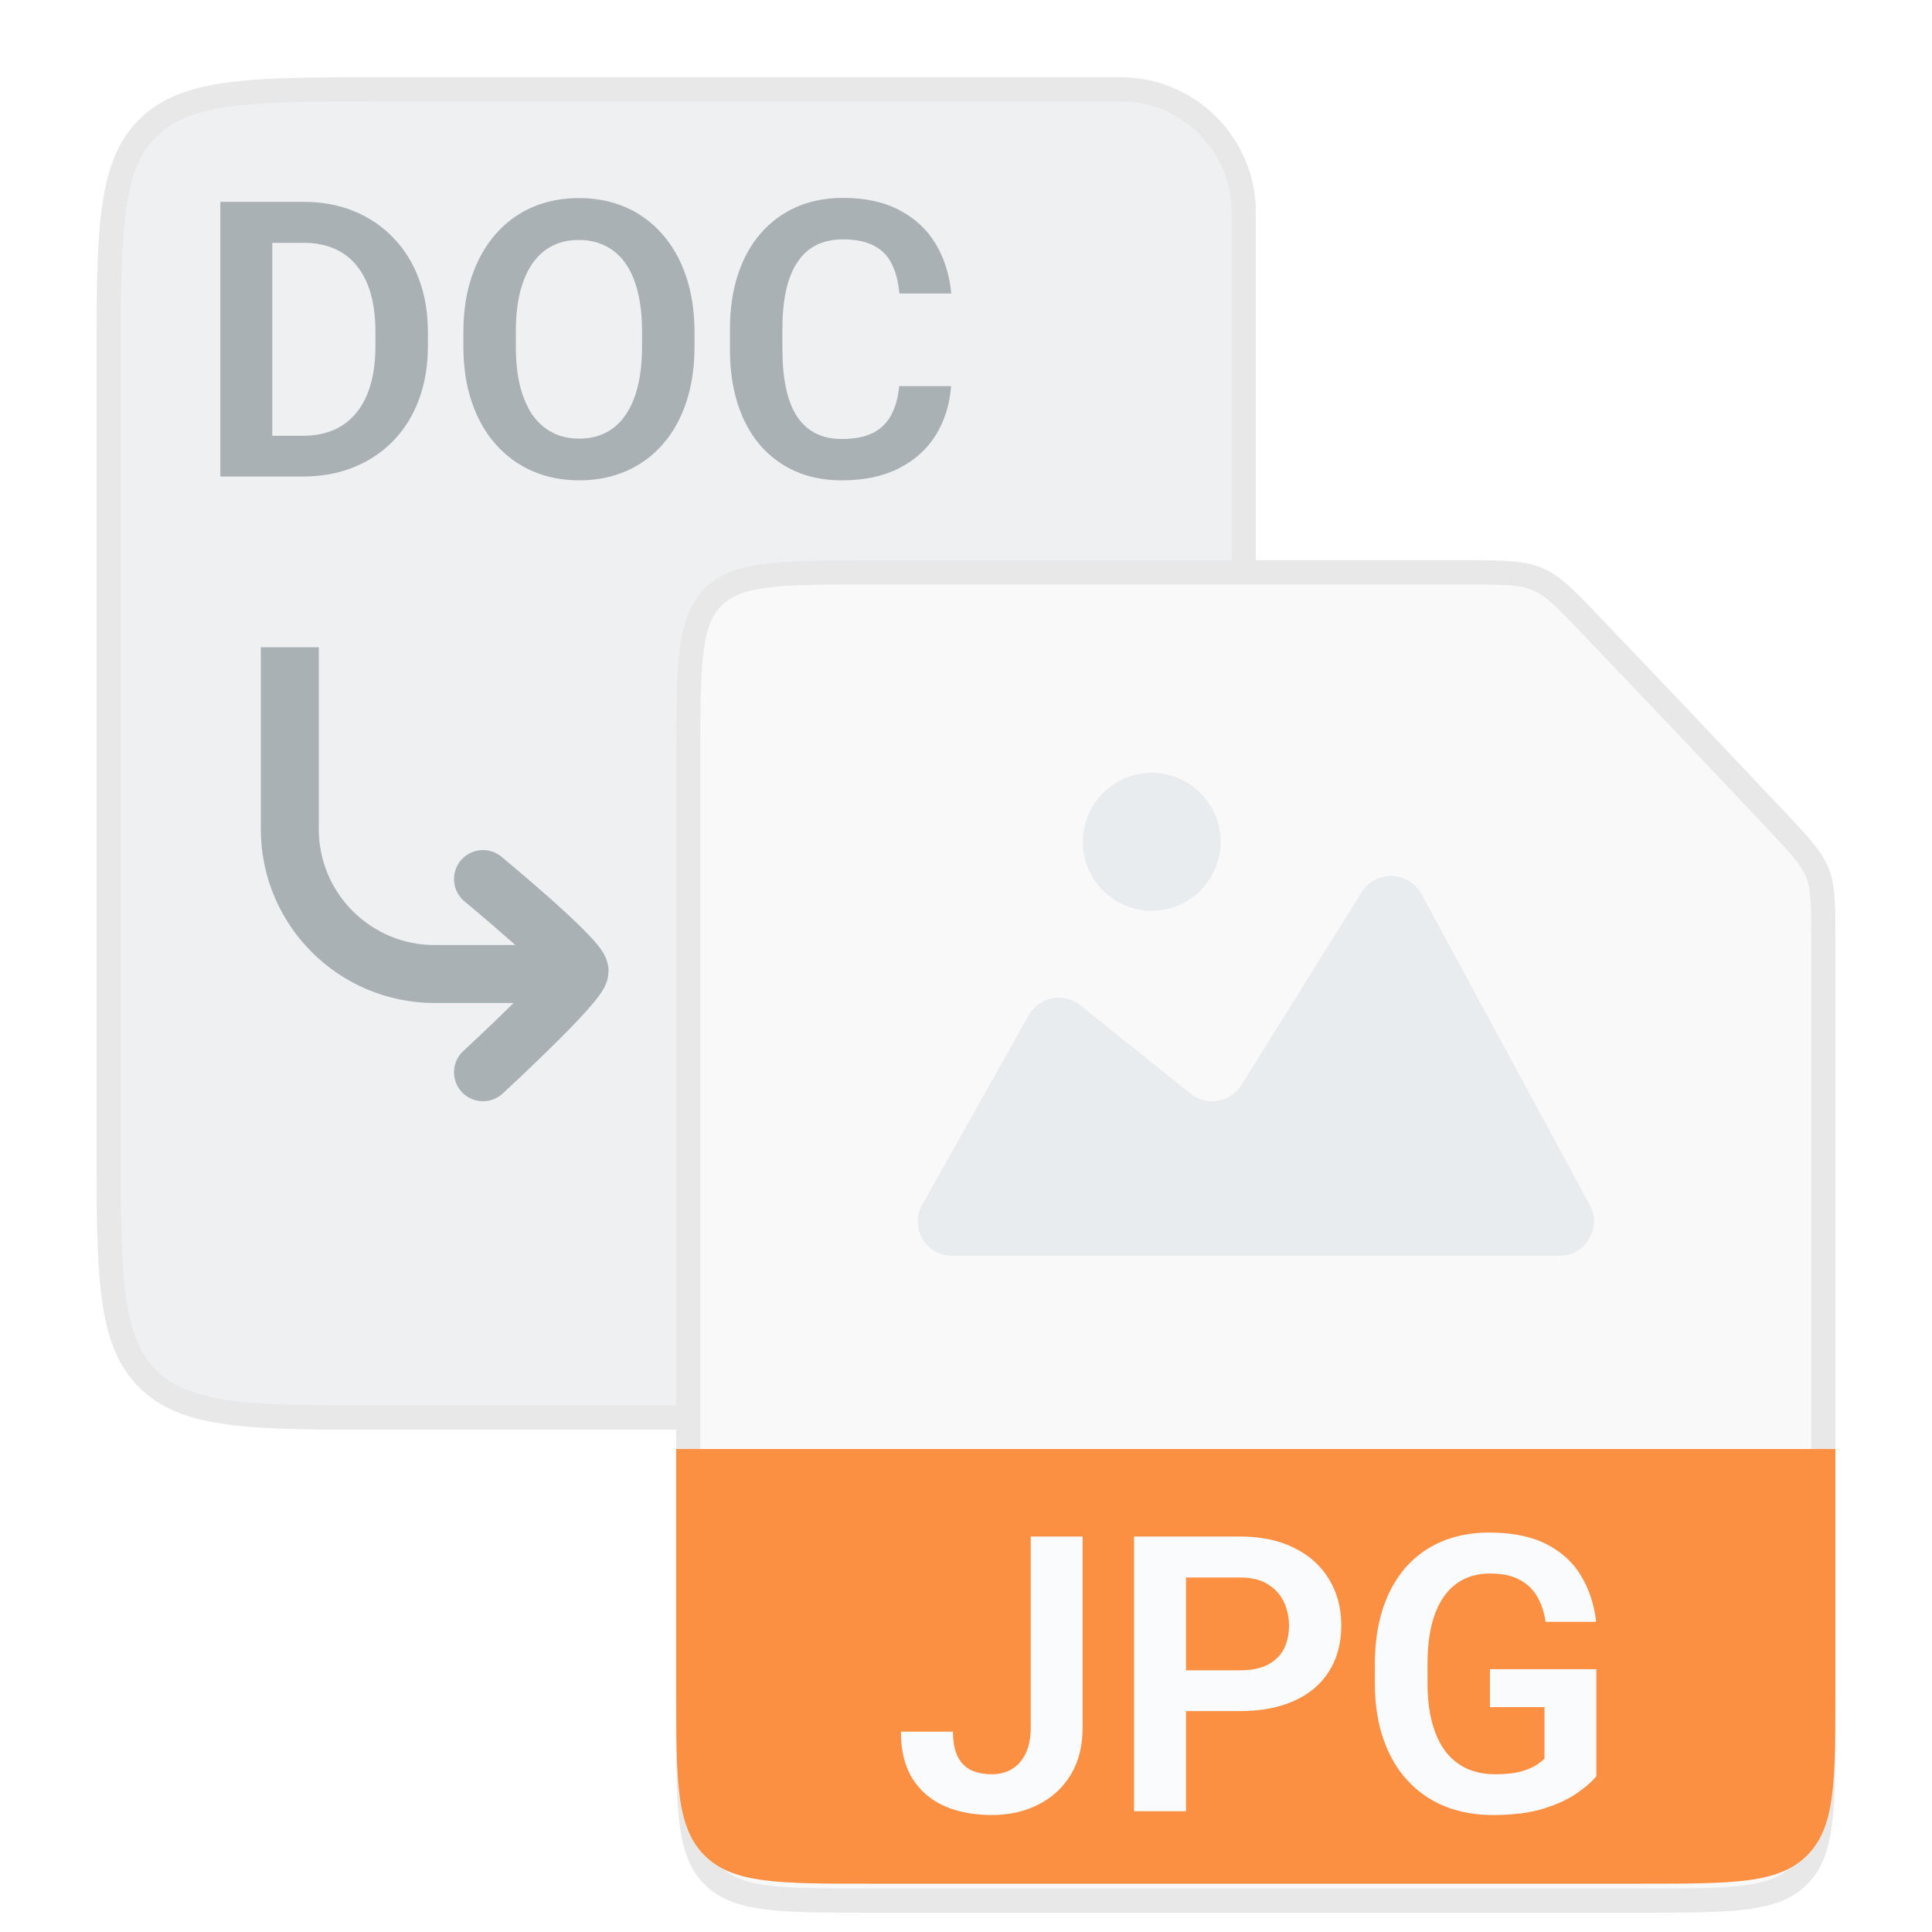
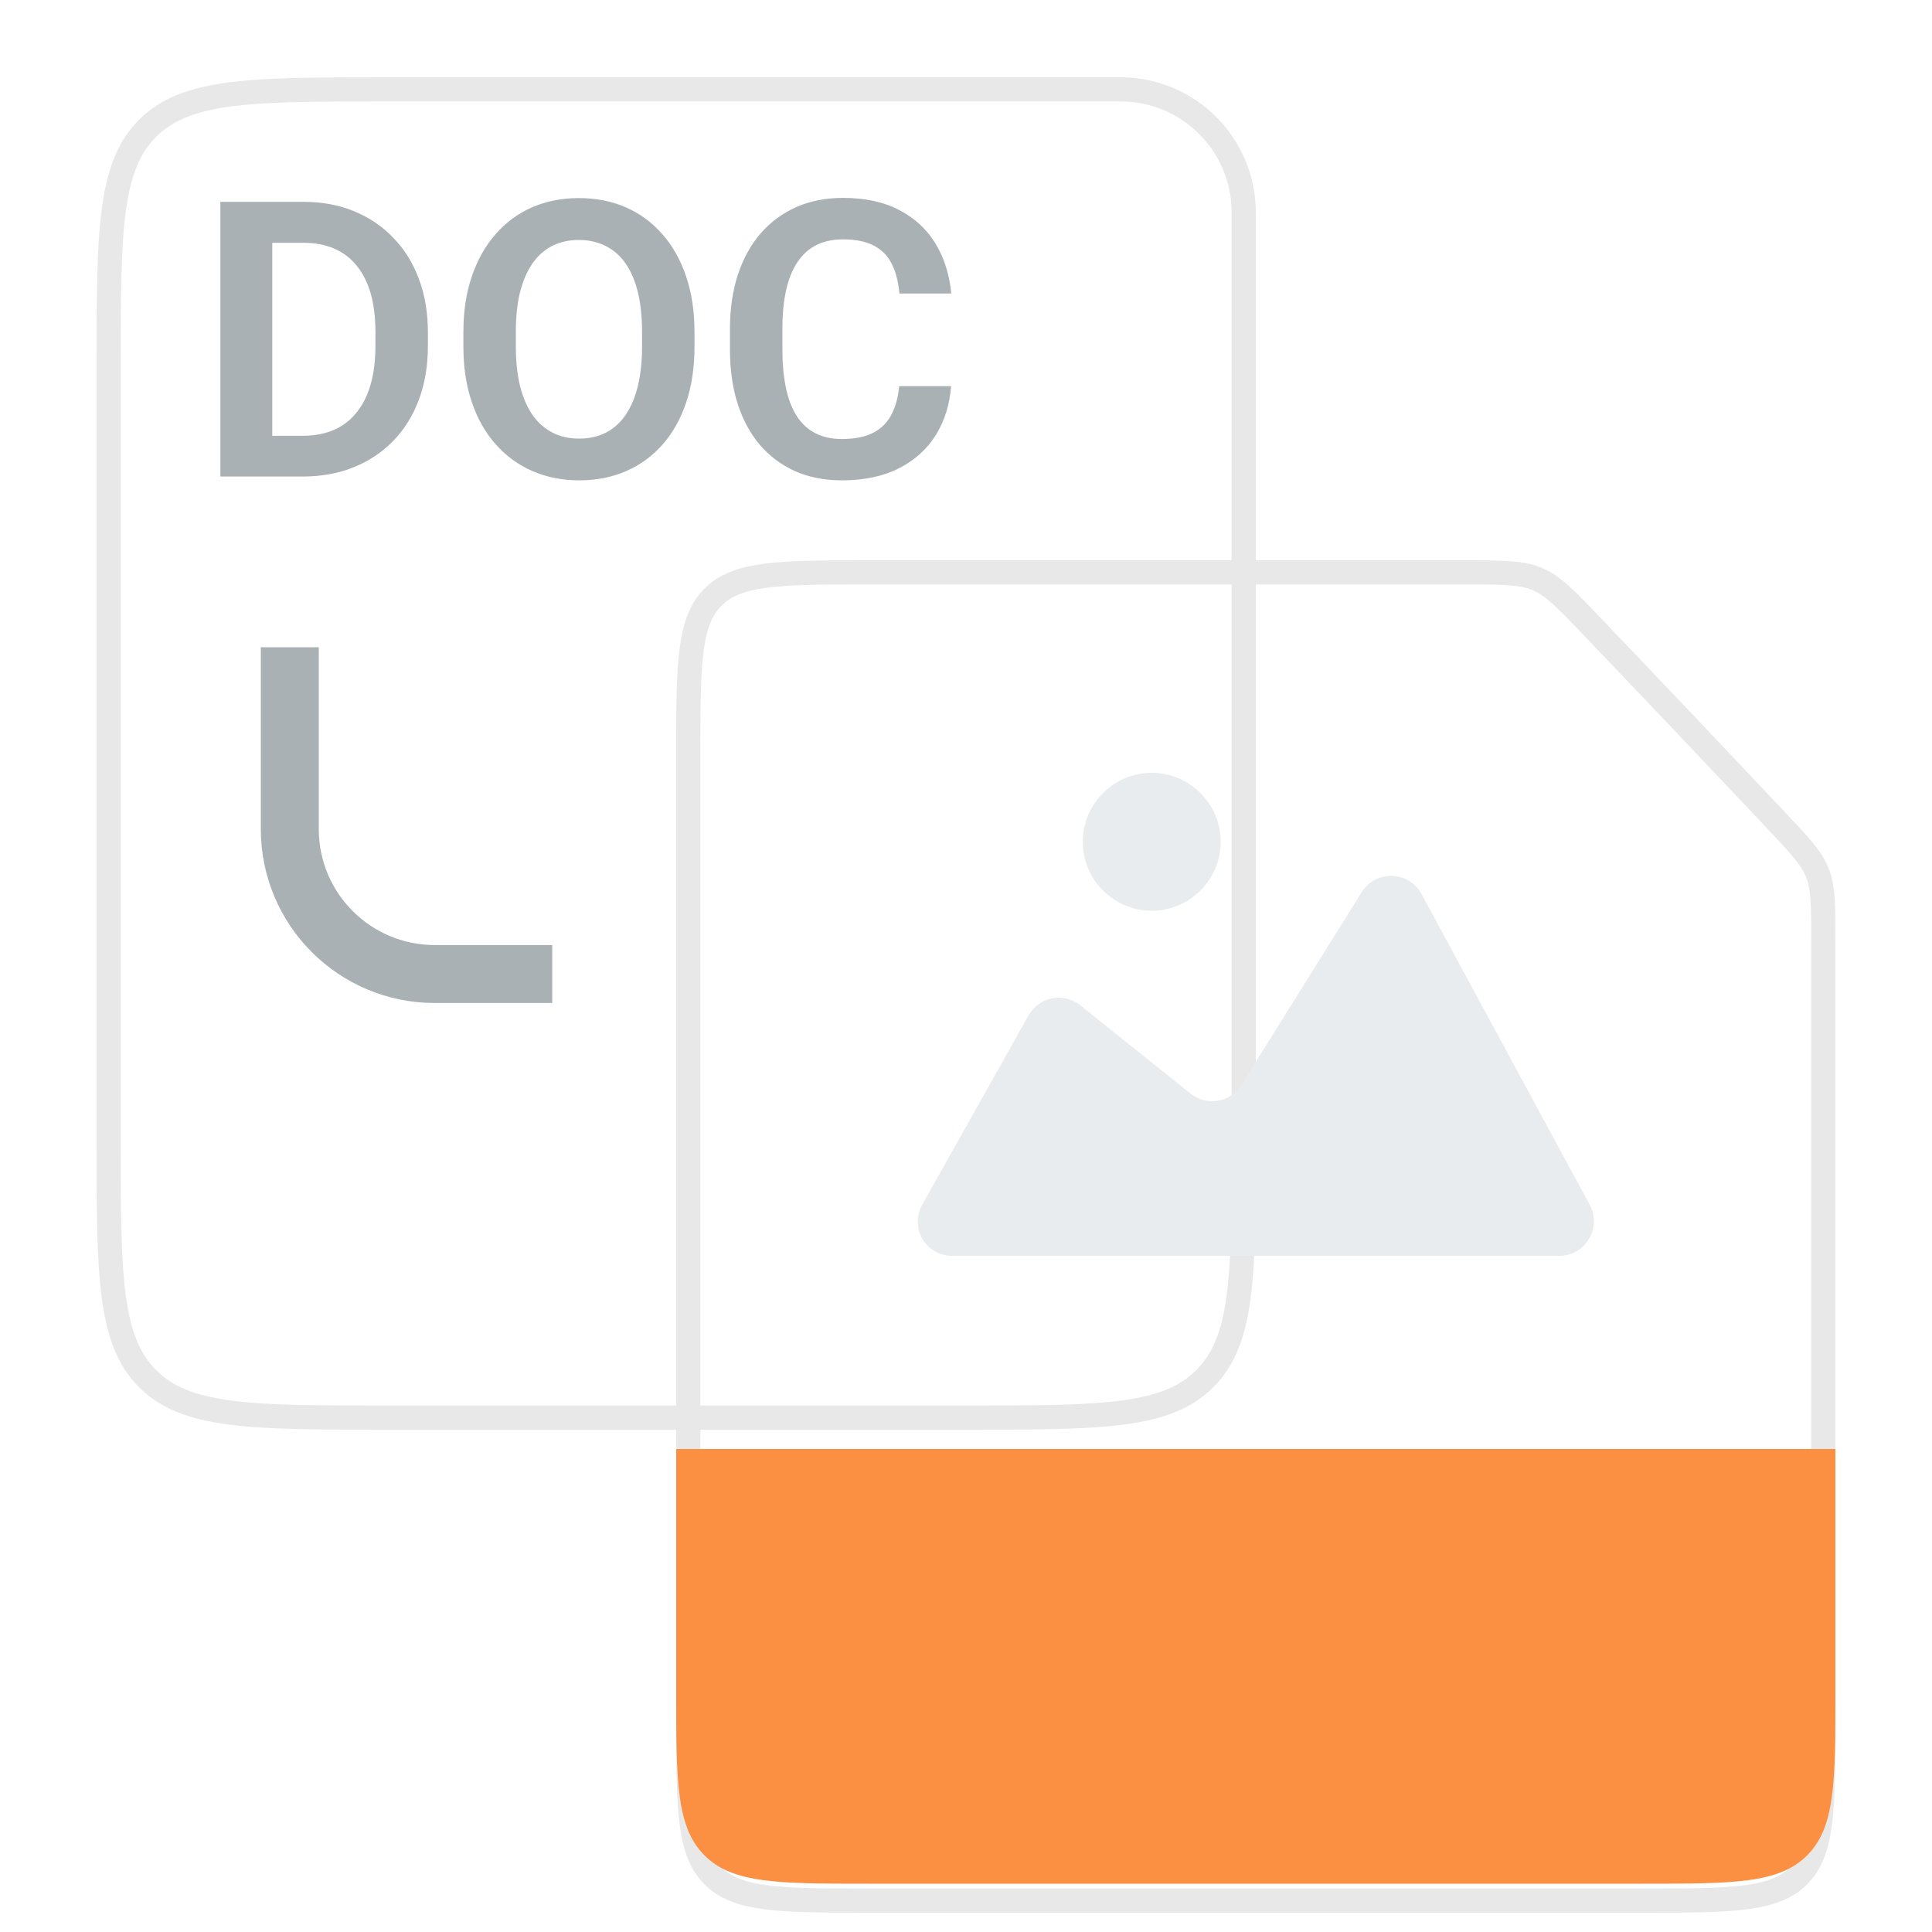
<svg xmlns="http://www.w3.org/2000/svg" width="40" height="40" viewBox="0 0 40 40" fill="none">
  <g clip-path="url(#clip0_4752_8288)">
    <g filter="url(#filter0_d_4752_8288)">
-       <path d="M2 7C2 4.172 2 2.757 2.879 1.879C3.757 1 5.172 1 8 1H23.2C24.746 1 26 2.254 26 3.8V6.898V23C26 25.828 26 27.243 25.121 28.121C24.243 29 22.828 29 20 29H8C5.172 29 3.757 29 2.879 28.121C2 27.243 2 25.828 2 23V7Z" fill="#EEF0F2" />
      <path d="M8 1.25H23.2C24.608 1.25 25.75 2.392 25.75 3.8V23C25.75 24.421 25.75 25.462 25.643 26.259C25.537 27.048 25.329 27.559 24.944 27.944C24.559 28.329 24.048 28.537 23.259 28.643C22.462 28.75 21.421 28.75 20 28.75H8C6.579 28.75 5.538 28.75 4.741 28.643C3.952 28.537 3.441 28.329 3.056 27.944C2.671 27.559 2.464 27.048 2.357 26.259C2.25 25.462 2.25 24.421 2.25 23V7C2.25 5.579 2.25 4.538 2.357 3.741C2.464 2.952 2.671 2.441 3.056 2.056C3.441 1.671 3.952 1.464 4.741 1.357C5.338 1.277 6.073 1.257 7.003 1.252L8 1.25Z" stroke="#E8E8E8" stroke-width="0.5" />
    </g>
    <path d="M10.833 20.166L9 20.166C7.343 20.166 6 18.823 6 17.166L6 14" stroke="#AAB1B4" stroke-width="1.2" stroke-linecap="square" stroke-linejoin="round" />
-     <path d="M10 22.2C10 22.2 12 20.356 12 20.105C12 19.854 10 18.2 10 18.2" stroke="#AAB1B4" stroke-width="1.2" stroke-linecap="round" stroke-linejoin="round" />
    <path d="M6.262 9.866H5.035L5.043 9.023H6.262C6.592 9.023 6.87 8.95 7.094 8.804C7.318 8.656 7.487 8.443 7.602 8.167C7.716 7.889 7.773 7.555 7.773 7.167V6.874C7.773 6.575 7.741 6.31 7.676 6.081C7.611 5.852 7.514 5.659 7.387 5.503C7.262 5.347 7.107 5.228 6.922 5.148C6.737 5.067 6.525 5.027 6.285 5.027H5.012V4.179H6.285C6.665 4.179 7.012 4.243 7.324 4.37C7.639 4.498 7.911 4.682 8.141 4.921C8.372 5.158 8.549 5.442 8.672 5.773C8.797 6.103 8.859 6.473 8.859 6.882V7.167C8.859 7.573 8.797 7.943 8.672 8.277C8.549 8.607 8.372 8.891 8.141 9.128C7.911 9.365 7.638 9.547 7.32 9.675C7.003 9.803 6.65 9.866 6.262 9.866ZM5.637 4.179V9.866H4.562V4.179H5.637ZM14.379 6.878V7.171C14.379 7.601 14.322 7.988 14.207 8.331C14.092 8.672 13.93 8.963 13.719 9.202C13.508 9.442 13.257 9.626 12.965 9.753C12.673 9.881 12.349 9.945 11.992 9.945C11.641 9.945 11.318 9.881 11.023 9.753C10.732 9.626 10.479 9.442 10.266 9.202C10.052 8.963 9.887 8.672 9.77 8.331C9.652 7.988 9.594 7.601 9.594 7.171V6.878C9.594 6.446 9.652 6.059 9.77 5.718C9.887 5.377 10.051 5.087 10.262 4.847C10.473 4.605 10.724 4.42 11.016 4.292C11.31 4.165 11.633 4.101 11.984 4.101C12.341 4.101 12.665 4.165 12.957 4.292C13.249 4.42 13.5 4.605 13.711 4.847C13.925 5.087 14.088 5.377 14.203 5.718C14.32 6.059 14.379 6.446 14.379 6.878ZM13.293 7.171V6.87C13.293 6.56 13.264 6.288 13.207 6.054C13.15 5.817 13.065 5.618 12.953 5.456C12.841 5.295 12.703 5.174 12.539 5.093C12.375 5.01 12.19 4.968 11.984 4.968C11.776 4.968 11.591 5.01 11.43 5.093C11.271 5.174 11.135 5.295 11.023 5.456C10.912 5.618 10.825 5.817 10.766 6.054C10.708 6.288 10.68 6.56 10.68 6.87V7.171C10.68 7.478 10.708 7.751 10.766 7.988C10.825 8.225 10.912 8.425 11.023 8.589C11.138 8.751 11.276 8.873 11.438 8.956C11.599 9.04 11.784 9.081 11.992 9.081C12.2 9.081 12.385 9.04 12.547 8.956C12.708 8.873 12.844 8.751 12.953 8.589C13.065 8.425 13.15 8.225 13.207 7.988C13.264 7.751 13.293 7.478 13.293 7.171ZM18.617 7.995H19.691C19.663 8.376 19.557 8.713 19.375 9.007C19.193 9.299 18.939 9.528 18.613 9.695C18.288 9.861 17.893 9.945 17.43 9.945C17.073 9.945 16.751 9.882 16.465 9.757C16.181 9.629 15.938 9.448 15.734 9.214C15.534 8.977 15.38 8.693 15.273 8.363C15.167 8.029 15.113 7.656 15.113 7.241V6.808C15.113 6.394 15.168 6.02 15.277 5.687C15.387 5.353 15.543 5.07 15.746 4.835C15.952 4.598 16.198 4.416 16.484 4.288C16.773 4.161 17.096 4.097 17.453 4.097C17.917 4.097 18.309 4.183 18.629 4.355C18.949 4.524 19.198 4.757 19.375 5.054C19.552 5.351 19.659 5.692 19.695 6.077H18.621C18.6 5.838 18.548 5.635 18.465 5.468C18.384 5.301 18.262 5.175 18.098 5.089C17.936 5.001 17.721 4.956 17.453 4.956C17.245 4.956 17.061 4.995 16.902 5.073C16.746 5.152 16.616 5.269 16.512 5.425C16.408 5.579 16.329 5.771 16.277 6.003C16.225 6.232 16.199 6.498 16.199 6.8V7.241C16.199 7.531 16.223 7.79 16.27 8.019C16.316 8.248 16.389 8.442 16.488 8.601C16.587 8.76 16.715 8.881 16.871 8.964C17.027 9.047 17.213 9.089 17.43 9.089C17.693 9.089 17.906 9.047 18.07 8.964C18.237 8.881 18.363 8.758 18.449 8.597C18.538 8.435 18.594 8.235 18.617 7.995Z" fill="#AAB1B4" />
    <g filter="url(#filter1_d_4752_8288)">
-       <path d="M14 15C14 13.114 14 12.172 14.586 11.586C15.172 11 16.114 11 18 11H30.289C31.134 11 31.556 11 31.934 11.162C32.311 11.323 32.602 11.629 33.185 12.241L35.095 14.246L36.907 16.162C37.447 16.734 37.717 17.019 37.858 17.375C38 17.731 38 18.124 38 18.91V35C38 36.886 38 37.828 37.414 38.414C36.828 39 35.886 39 34 39H18C16.114 39 15.172 39 14.586 38.414C14 37.828 14 36.886 14 35V15Z" fill="#F9F9F9" />
      <path d="M18 11.25H30.289C31.155 11.25 31.516 11.255 31.835 11.392C32.154 11.528 32.407 11.787 33.004 12.414L34.913 14.417V14.418L36.725 16.334C37.278 16.919 37.506 17.166 37.626 17.468C37.746 17.769 37.75 18.105 37.75 18.91V35C37.75 35.95 37.749 36.637 37.679 37.161C37.609 37.678 37.476 37.999 37.237 38.237C36.999 38.476 36.678 38.609 36.161 38.679C35.637 38.749 34.95 38.75 34 38.75H18C17.05 38.75 16.363 38.749 15.839 38.679C15.322 38.609 15.001 38.476 14.763 38.237C14.524 37.999 14.391 37.678 14.321 37.161C14.251 36.637 14.25 35.95 14.25 35V15C14.25 14.05 14.251 13.363 14.321 12.839C14.391 12.322 14.524 12.001 14.763 11.763C15.001 11.524 15.322 11.391 15.839 11.321C16.363 11.251 17.05 11.25 18 11.25Z" stroke="#E8E8E8" stroke-width="0.5" />
    </g>
    <path fill-rule="evenodd" clip-rule="evenodd" d="M25.273 17.429C25.273 18.214 24.63 18.857 23.845 18.857C23.06 18.857 22.417 18.214 22.417 17.429C22.417 16.643 23.06 16 23.845 16C24.63 16 25.273 16.643 25.273 17.429ZM25.701 22.464L28.193 18.471C28.486 18.007 29.164 18.029 29.429 18.507L32.913 24.943C33.17 25.421 32.827 26 32.285 26H19.711C19.586 26.001 19.463 25.968 19.355 25.906C19.247 25.844 19.157 25.755 19.095 25.646C19.032 25.538 19 25.416 19 25.291C19 25.166 19.034 25.043 19.097 24.936L21.296 21.021C21.347 20.931 21.417 20.852 21.501 20.791C21.585 20.731 21.681 20.689 21.783 20.669C21.885 20.649 21.99 20.652 22.091 20.677C22.192 20.702 22.286 20.749 22.367 20.814L24.652 22.643C24.98 22.907 25.473 22.829 25.701 22.464Z" fill="#E9ECEE" />
    <path d="M14 30H38V35C38 36.886 38 37.828 37.414 38.414C36.828 39 35.886 39 34 39H18C16.114 39 15.172 39 14.586 38.414C14 37.828 14 36.886 14 35V30Z" fill="#FB8F42" />
-     <path d="M21.34 35.773V31.812H22.414V35.773C22.414 36.151 22.332 36.475 22.168 36.746C22.004 37.014 21.78 37.22 21.496 37.363C21.212 37.507 20.892 37.578 20.535 37.578C20.168 37.578 19.842 37.517 19.559 37.395C19.275 37.27 19.052 37.079 18.891 36.824C18.732 36.569 18.652 36.245 18.652 35.852H19.73C19.73 36.065 19.763 36.237 19.828 36.367C19.893 36.497 19.986 36.591 20.105 36.648C20.228 36.706 20.371 36.734 20.535 36.734C20.694 36.734 20.833 36.698 20.953 36.625C21.076 36.55 21.171 36.44 21.238 36.297C21.306 36.154 21.34 35.979 21.34 35.773ZM25.668 35.426H24.203V34.582H25.668C25.908 34.582 26.102 34.543 26.25 34.465C26.401 34.384 26.512 34.275 26.582 34.137C26.652 33.996 26.688 33.836 26.688 33.656C26.688 33.482 26.652 33.319 26.582 33.168C26.512 33.017 26.401 32.895 26.25 32.801C26.102 32.707 25.908 32.66 25.668 32.66H24.555V37.5H23.48V31.812H25.668C26.111 31.812 26.488 31.892 26.801 32.051C27.116 32.207 27.355 32.425 27.52 32.703C27.686 32.979 27.77 33.294 27.77 33.648C27.77 34.016 27.686 34.332 27.52 34.598C27.355 34.863 27.116 35.068 26.801 35.211C26.488 35.354 26.111 35.426 25.668 35.426ZM33.051 34.559V36.773C32.967 36.88 32.836 36.996 32.656 37.121C32.479 37.246 32.247 37.354 31.961 37.445C31.674 37.534 31.323 37.578 30.906 37.578C30.544 37.578 30.213 37.518 29.914 37.398C29.615 37.276 29.357 37.098 29.141 36.863C28.924 36.629 28.758 36.342 28.641 36.004C28.523 35.665 28.465 35.279 28.465 34.844V34.469C28.465 34.034 28.52 33.647 28.629 33.309C28.741 32.97 28.9 32.684 29.105 32.449C29.314 32.215 29.562 32.036 29.852 31.914C30.143 31.792 30.469 31.73 30.828 31.73C31.31 31.73 31.706 31.81 32.016 31.969C32.328 32.128 32.568 32.346 32.734 32.625C32.901 32.901 33.005 33.219 33.047 33.578H32C31.971 33.38 31.914 33.207 31.828 33.059C31.742 32.908 31.62 32.79 31.461 32.707C31.305 32.621 31.102 32.578 30.852 32.578C30.641 32.578 30.454 32.62 30.293 32.703C30.131 32.786 29.996 32.908 29.887 33.066C29.777 33.225 29.694 33.422 29.637 33.656C29.582 33.891 29.555 34.159 29.555 34.461V34.844C29.555 35.148 29.586 35.419 29.648 35.656C29.711 35.891 29.801 36.089 29.918 36.25C30.038 36.409 30.185 36.53 30.359 36.613C30.537 36.694 30.737 36.734 30.961 36.734C31.164 36.734 31.332 36.717 31.465 36.684C31.6 36.647 31.708 36.604 31.789 36.555C31.87 36.505 31.932 36.457 31.977 36.41V35.344H30.848V34.559H33.051Z" fill="#F9FBFC" />
  </g>
  <defs>
    <filter id="filter0_d_4752_8288" x="1" y="0.6" width="26" height="30" filterUnits="userSpaceOnUse" color-interpolation-filters="sRGB">
      <feFlood flood-opacity="0" result="BackgroundImageFix" />
      <feColorMatrix in="SourceAlpha" type="matrix" values="0 0 0 0 0 0 0 0 0 0 0 0 0 0 0 0 0 0 127 0" result="hardAlpha" />
      <feOffset dy="0.6" />
      <feGaussianBlur stdDeviation="0.5" />
      <feComposite in2="hardAlpha" operator="out" />
      <feColorMatrix type="matrix" values="0 0 0 0 0.733 0 0 0 0 0.733 0 0 0 0 0.733 0 0 0 0.8 0" />
      <feBlend mode="normal" in2="BackgroundImageFix" result="effect1_dropShadow_4752_8288" />
      <feBlend mode="normal" in="SourceGraphic" in2="effect1_dropShadow_4752_8288" result="shape" />
    </filter>
    <filter id="filter1_d_4752_8288" x="13.4" y="11" width="25.2" height="29.2" filterUnits="userSpaceOnUse" color-interpolation-filters="sRGB">
      <feFlood flood-opacity="0" result="BackgroundImageFix" />
      <feColorMatrix in="SourceAlpha" type="matrix" values="0 0 0 0 0 0 0 0 0 0 0 0 0 0 0 0 0 0 127 0" result="hardAlpha" />
      <feOffset dy="0.6" />
      <feGaussianBlur stdDeviation="0.3" />
      <feComposite in2="hardAlpha" operator="out" />
      <feColorMatrix type="matrix" values="0 0 0 0 0.733 0 0 0 0 0.733 0 0 0 0 0.733 0 0 0 0.8 0" />
      <feBlend mode="normal" in2="BackgroundImageFix" result="effect1_dropShadow_4752_8288" />
      <feBlend mode="normal" in="SourceGraphic" in2="effect1_dropShadow_4752_8288" result="shape" />
    </filter>
    <clipPath id="clip0_4752_8288">
      <rect width="40" height="40" fill="white" />
    </clipPath>
  </defs>
</svg>